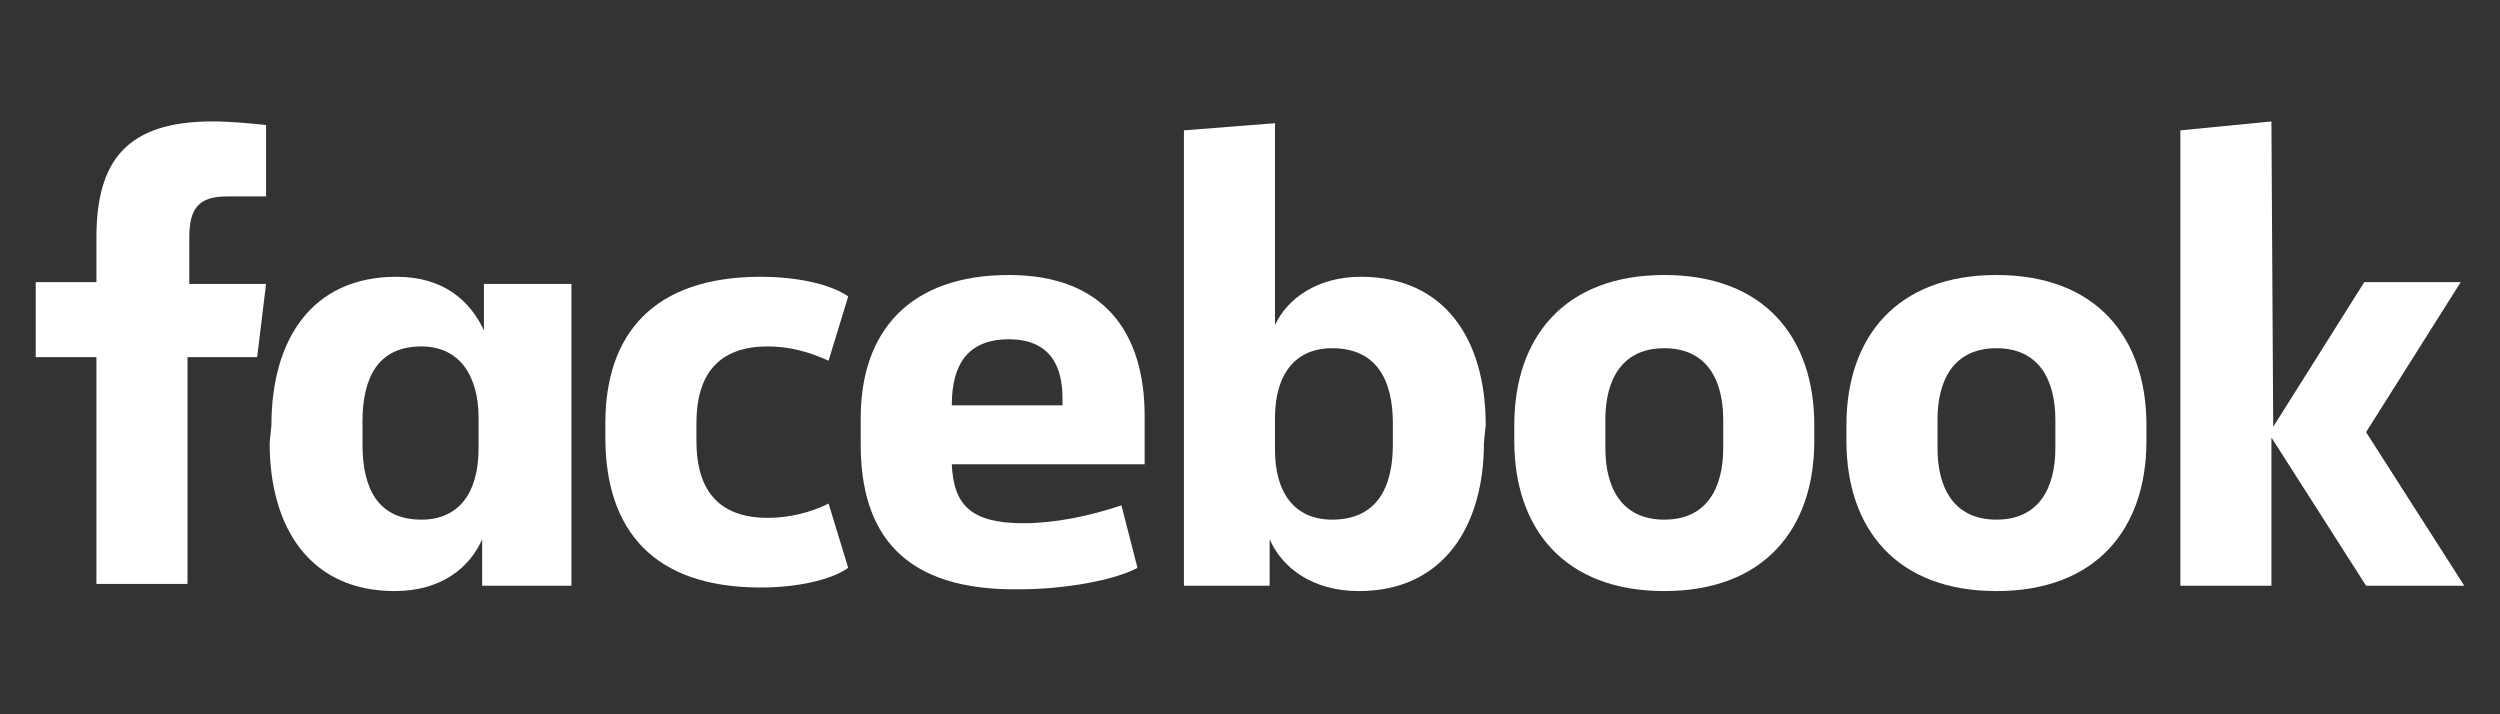
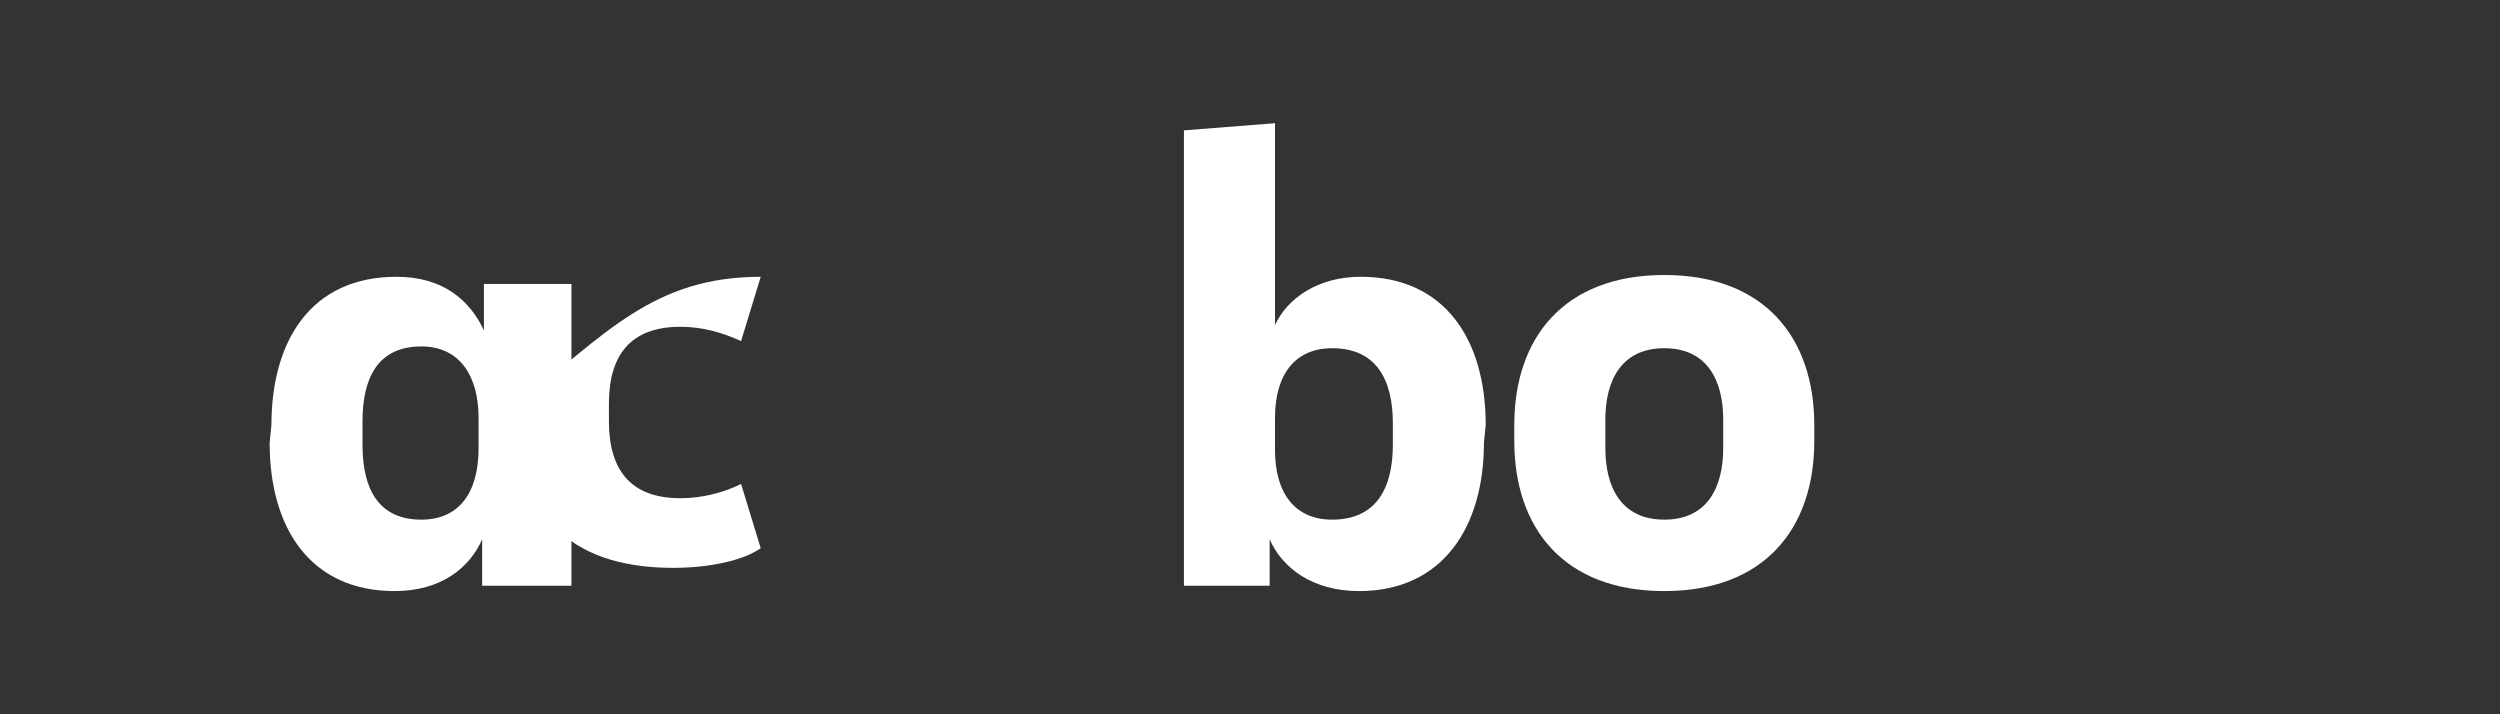
<svg xmlns="http://www.w3.org/2000/svg" version="1.1" id="Layer_1" x="0px" y="0px" width="140px" height="40px" viewBox="0 0 140 40" enable-background="new 0 0 140 40" xml:space="preserve">
  <rect x="0" y="0" width="140" height="40" fill="#333333" stroke="none" />
  <title>facebook</title>
  <g id="_Group_">
-     <path id="_Path_" fill="#FFFFFF" d="M12.7,11c-1.6,0-2.1,0.7-2.1,2.3v2.6h4.3L14.4,20h-3.9v12.7H5.4V20H2v-4.2h3.4v-2.5   c0-4.3,1.7-6.5,6.5-6.5c1,0,2,0.1,3,0.2v4" />
    <path id="_Compound_Path_" fill="#FFFFFF" d="M15.2,23.8c0-4.7,2.2-8.3,7-8.3c2.6,0,4.1,1.3,4.9,3v-2.6h4.9v16.9H27v-2.6   c-0.7,1.6-2.3,2.9-4.9,2.9c-4.7,0-7-3.5-7-8.3 M20.3,24.9c0,2.5,0.9,4.2,3.3,4.2c2.1,0,3.2-1.5,3.2-4v-1.7c0-2.4-1.1-4-3.2-4   c-2.4,0-3.3,1.7-3.3,4.2L20.3,24.9L20.3,24.9z" />
-     <path id="_Path_2" fill="#FFFFFF" d="M42.6,15.5c2,0,3.9,0.4,4.9,1.1l-1.1,3.6c-1.1-0.5-2.2-0.8-3.4-0.8c-2.8,0-4,1.6-4,4.3v1   c0,2.7,1.2,4.3,4,4.3c1.2,0,2.4-0.3,3.4-0.8l1.1,3.6c-1,0.7-2.9,1.1-4.9,1.1c-6,0-8.7-3.2-8.7-8.4v-0.8   C33.9,18.7,36.6,15.5,42.6,15.5" />
-     <path id="_Compound_Path_2" fill="#FFFFFF" d="M48.2,24.9v-1.5c0-4.8,2.7-8,8.3-8c5.3,0,7.6,3.2,7.6,7.9v2.7H53.3   c0.1,2.3,1.1,3.3,4,3.3c1.8,0,3.7-0.4,5.5-1l0.9,3.5c-1.3,0.7-4.1,1.2-6.6,1.2C50.6,33.1,48.2,29.9,48.2,24.9 M53.3,22.7h6.2v-0.4   c0-1.8-0.7-3.3-3-3.3C54.2,19,53.3,20.4,53.3,22.7" />
+     <path id="_Path_2" fill="#FFFFFF" d="M42.6,15.5l-1.1,3.6c-1.1-0.5-2.2-0.8-3.4-0.8c-2.8,0-4,1.6-4,4.3v1   c0,2.7,1.2,4.3,4,4.3c1.2,0,2.4-0.3,3.4-0.8l1.1,3.6c-1,0.7-2.9,1.1-4.9,1.1c-6,0-8.7-3.2-8.7-8.4v-0.8   C33.9,18.7,36.6,15.5,42.6,15.5" />
    <path id="_Compound_Path_3" fill="#FFFFFF" d="M83.1,24.8c0,4.7-2.3,8.3-7,8.3c-2.6,0-4.3-1.3-5-2.9v2.6h-4.8V7.3l5.1-0.4v11.3   c0.7-1.5,2.4-2.7,4.8-2.7c4.7,0,7,3.5,7,8.3 M78,23.7c0-2.4-0.9-4.2-3.4-4.2c-2.1,0-3.2,1.5-3.2,3.9v1.8c0,2.4,1.1,3.9,3.2,3.9   c2.5,0,3.4-1.8,3.4-4.2V23.7L78,23.7z" />
    <path id="_Compound_Path_4" fill="#FFFFFF" d="M84.8,24.7v-0.9c0-4.9,2.8-8.4,8.4-8.4s8.4,3.5,8.4,8.4v0.9c0,4.9-2.8,8.4-8.4,8.4   S84.8,29.6,84.8,24.7 M96.5,23.5c0-2.2-0.9-4-3.3-4s-3.3,1.8-3.3,4v1.6c0,2.2,0.9,4,3.3,4s3.3-1.8,3.3-4V23.5z" />
-     <path id="_Compound_Path_5" fill="#FFFFFF" d="M103.4,24.7v-0.9c0-4.9,2.8-8.4,8.4-8.4c5.6,0,8.4,3.5,8.4,8.4v0.9   c0,4.9-2.8,8.4-8.4,8.4C106.2,33.1,103.4,29.6,103.4,24.7 M115.1,23.5c0-2.2-0.9-4-3.3-4s-3.3,1.8-3.3,4v1.6c0,2.2,0.9,4,3.3,4   s3.3-1.8,3.3-4V23.5z" />
-     <path id="_Path_3" fill="#FFFFFF" d="M127.3,23.9l5.1-8.1h5.4l-5.3,8.4l5.5,8.6h-5.5l-5.3-8.3v8.3h-5.1V7.3l5.1-0.5" />
  </g>
</svg>